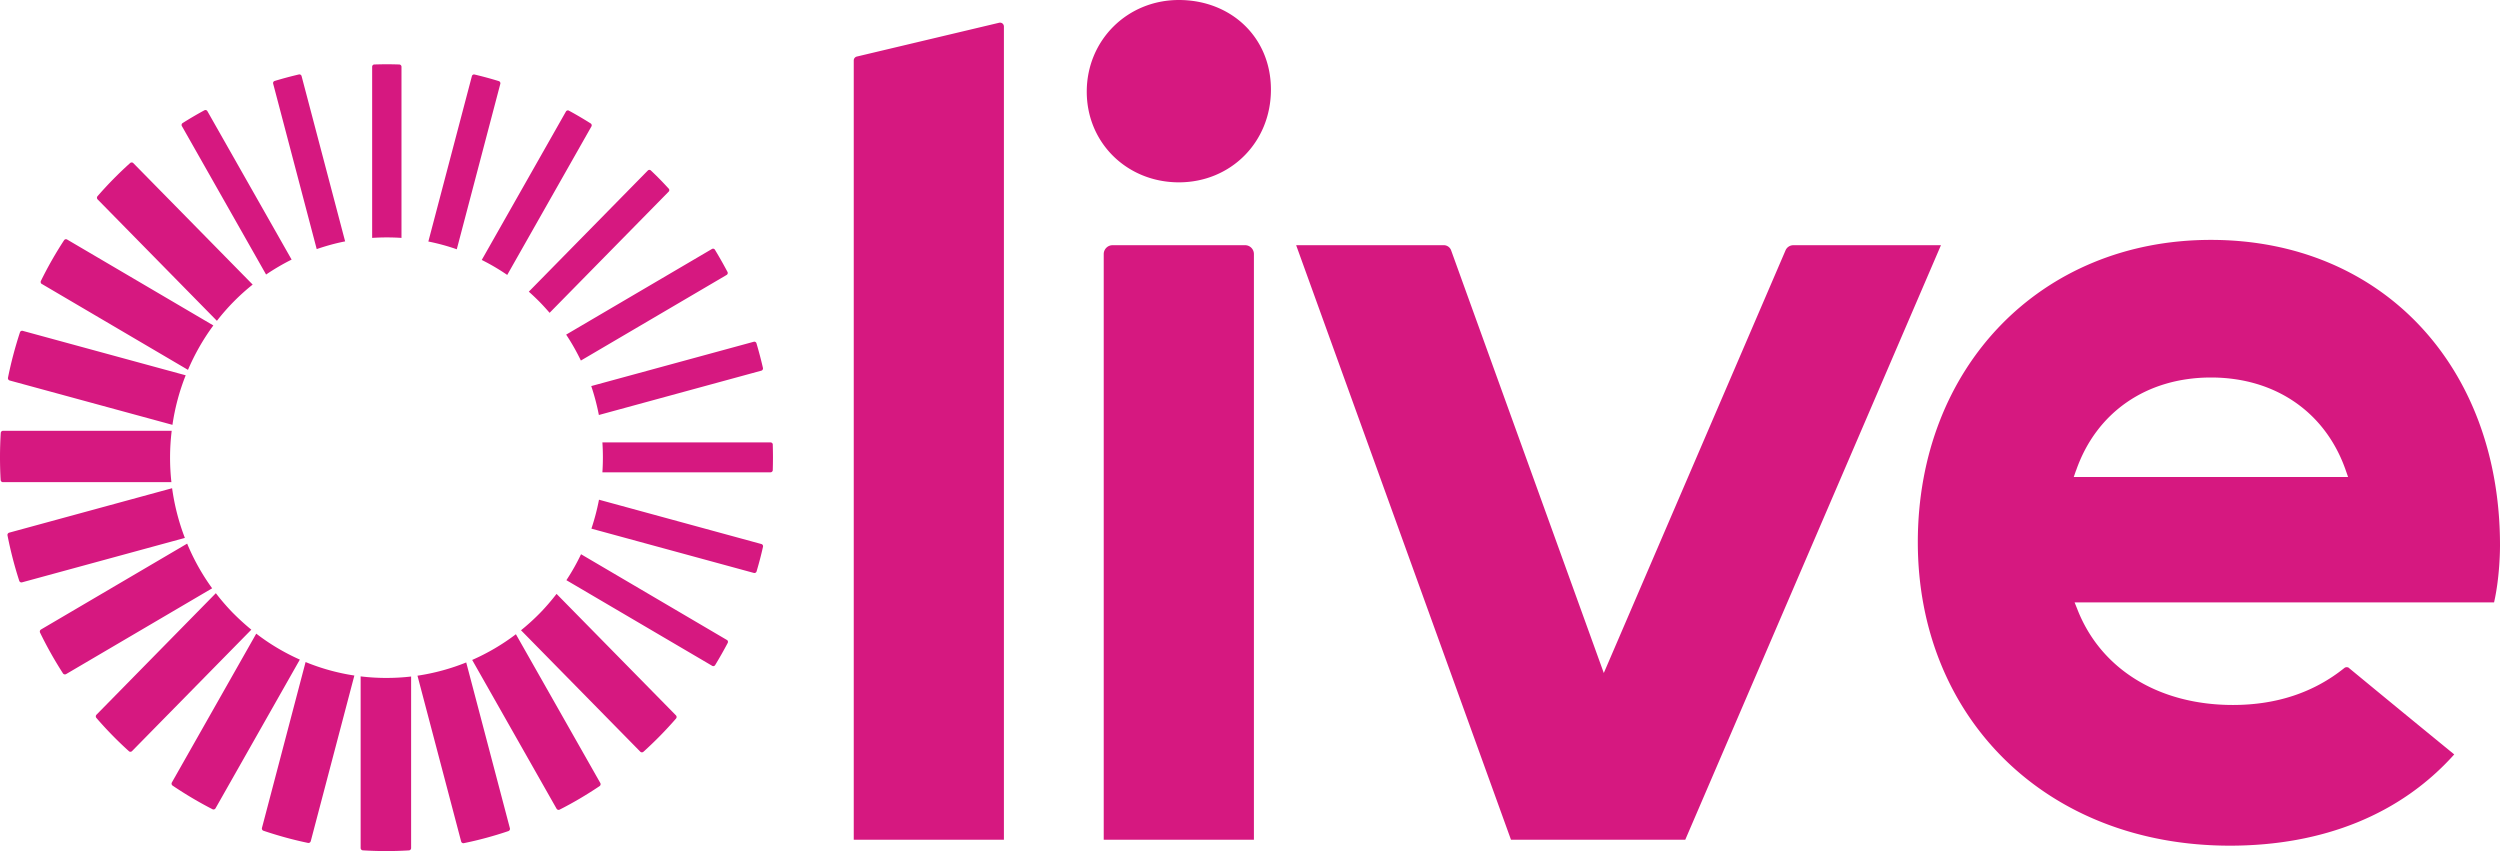
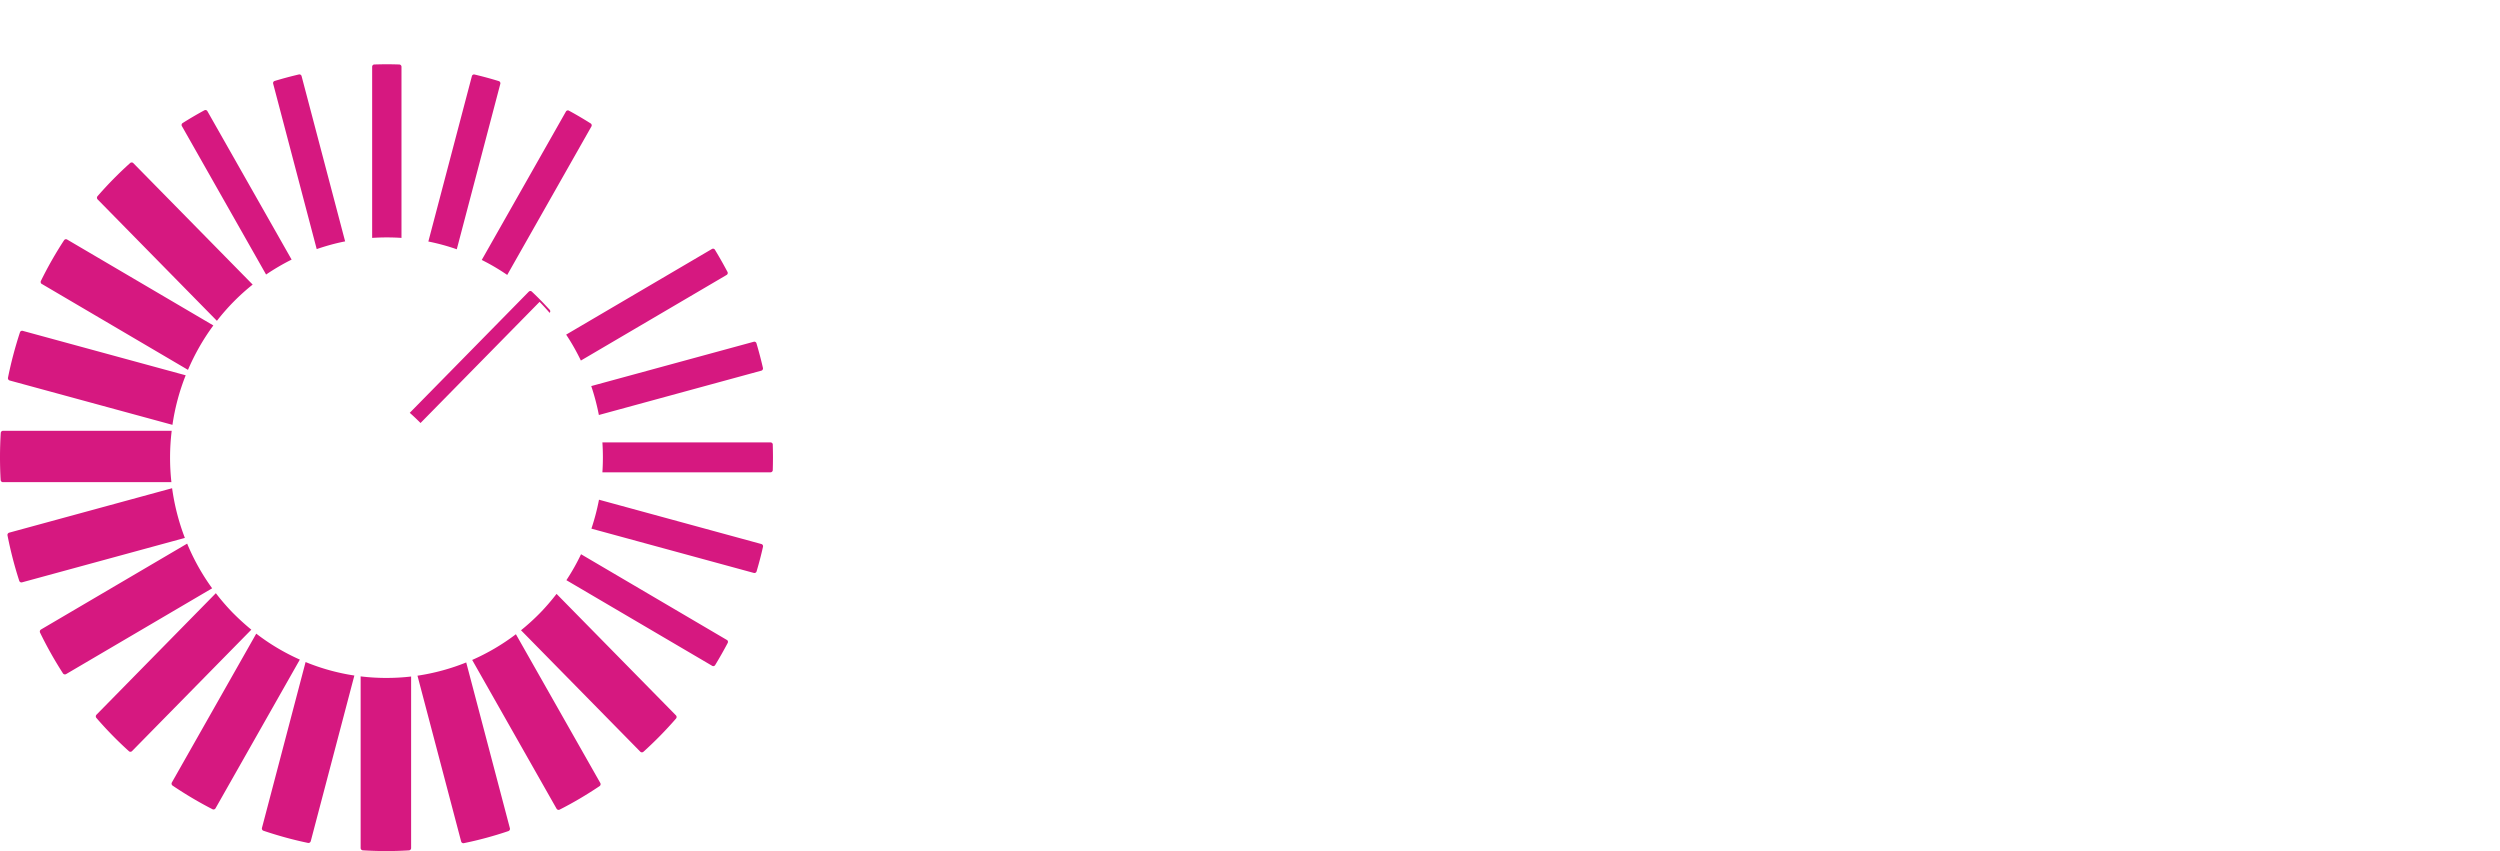
<svg xmlns="http://www.w3.org/2000/svg" width="94" height="32" viewBox="0 0 94 32">
  <g fill="#D61880" fill-rule="nonzero">
-     <path d="M6.49 29.539c.487.329.987.625 1.5.888.04.022.09.004.114-.035l3.17-5.591a7.998 7.998 0 0 1-1.639-.976l-3.173 5.596a.09.09 0 0 0 .028.118zM8.776 23.065a8.327 8.327 0 0 1-.66-.761l-4.488 4.569a.09.09 0 0 0-.005.12 14.087 14.087 0 0 0 1.224 1.252c.034.031.086.029.118-.004l4.485-4.565a8.908 8.908 0 0 1-.676-.614l.002.003zM2.484 25.347l5.493-3.227a8.196 8.196 0 0 1-.94-1.68L1.54 23.67a.092.092 0 0 0-.034.116c.254.524.543 1.037.861 1.532.026.04.078.05.117.029zM11.684 31.63l1.64-6.23a7.974 7.974 0 0 1-1.834-.507L9.85 31.128a.089.089 0 0 0 .056.108c.551.186 1.11.34 1.676.458.045.009.09-.02.1-.063h.003zM13.642 31.973a14.3 14.3 0 0 0 1.734.002.088.088 0 0 0 .082-.088v-6.45a8.08 8.08 0 0 1-1.898-.005v6.453c0 .046.037.085.082.088zM8.156 12.063A8.1 8.1 0 0 1 9.5 10.7L5.013 6.134a.086.086 0 0 0-.119-.004 14.29 14.29 0 0 0-1.228 1.248.09.09 0 0 0 .005.12l4.485 4.565zM24.193 28.267a14.435 14.435 0 0 0 1.226-1.25.09.09 0 0 0-.004-.12l-4.488-4.567c-.198.254-.409.502-.64.737a8.22 8.22 0 0 1-.697.631l4.485 4.565a.086.086 0 0 0 .118.004zM1.573 10.677l5.495 3.23c.25-.583.566-1.145.954-1.67l-5.497-3.23a.086.086 0 0 0-.117.028 14.305 14.305 0 0 0-.87 1.528.09.09 0 0 0 .035.116v-.002zM6.471 18.357.345 20.028a.09.09 0 0 0-.063.103c.114.577.26 1.147.442 1.708.015.044.06.07.105.057l6.122-1.67a8.426 8.426 0 0 1-.48-1.87v.001zM17.44 31.703a13.927 13.927 0 0 0 1.676-.454.089.089 0 0 0 .056-.107l-1.642-6.234a8.094 8.094 0 0 1-1.833.498l1.642 6.233a.087.087 0 0 0 .1.064zM.362 14.306l6.122 1.668c.093-.636.258-1.26.498-1.863L.855 12.44a.086.086 0 0 0-.105.057c-.183.561-.334 1.13-.45 1.706a.09.09 0 0 0 .062.103zM6.456 16.198H.114a.088.088 0 0 0-.086.083 15.076 15.076 0 0 0-.004 1.765c.002.046.04.083.086.083h6.335a8.395 8.395 0 0 1 .011-1.931zM17.754 24.814l3.173 5.593c.024.04.074.057.115.035.514-.26 1.014-.557 1.501-.883a.09.09 0 0 0 .028-.119l-3.173-5.593a8.085 8.085 0 0 1-1.644.967zM15.096 8.947V2.51a.086.086 0 0 0-.08-.085 13.539 13.539 0 0 0-.943 0c-.045 0-.08.04-.08.085v6.435a8.448 8.448 0 0 1 1.105 0l-.002.002zM29.057 16.715a.083.083 0 0 0-.084-.08H22.65c.025.374.025.749 0 1.124h6.322a.085.085 0 0 0 .084-.081c.01-.32.01-.64 0-.96l.002-.003zM21.839 13.558l5.482-3.22a.086.086 0 0 0 .032-.115c-.148-.28-.306-.559-.472-.833a.082.082 0 0 0-.112-.028l-5.482 3.22c.21.314.392.64.554.974l-.002.002zM20.288 11.35c.131.134.256.272.377.412l4.476-4.555a.082.082 0 0 0 0-.117c-.108-.116-.215-.232-.327-.346a12.187 12.187 0 0 0-.34-.333.082.082 0 0 0-.115 0l-4.476 4.556c.138.122.273.25.405.383zM18.812 3.153a.086.086 0 0 0-.056-.103 14.4 14.4 0 0 0-.913-.248.083.083 0 0 0-.1.061l-1.637 6.218c.36.072.718.169 1.069.292l1.637-6.22zM19.073 10.335l3.164-5.58a.085.085 0 0 0-.028-.114c-.27-.17-.54-.33-.818-.48-.04-.022-.089-.006-.112.033l-3.165 5.58a8 8 0 0 1 .957.563l.002-.002zM10.006 10.322c.31-.21.629-.397.959-.561L7.798 4.18a.083.083 0 0 0-.112-.033c-.278.15-.55.31-.819.48a.085.085 0 0 0-.028.114l3.165 5.58h.002zM11.908 9.366c.351-.12.707-.22 1.069-.29L11.339 2.86a.085.085 0 0 0-.099-.061c-.306.072-.611.153-.913.245a.084.084 0 0 0-.056.103l1.637 6.218v.002zM22.517 15.604l6.11-1.667c.042-.01.068-.057.06-.1-.071-.312-.153-.62-.244-.93a.084.084 0 0 0-.101-.057l-6.111 1.666c.12.358.215.72.286 1.085v.003zM28.63 20.456l-6.108-1.667c-.07.366-.166.73-.285 1.088l6.11 1.666a.084.084 0 0 0 .1-.057c.091-.307.173-.618.242-.93a.085.085 0 0 0-.06-.1h.002zM27.33 24.062l-5.483-3.223c-.16.336-.342.66-.551.976l5.482 3.22a.082.082 0 0 0 .112-.028c.166-.274.323-.55.472-.833a.087.087 0 0 0-.032-.114v.002z" />
+     <path d="M6.49 29.539c.487.329.987.625 1.5.888.04.022.09.004.114-.035l3.17-5.591a7.998 7.998 0 0 1-1.639-.976l-3.173 5.596a.09.09 0 0 0 .028.118zM8.776 23.065a8.327 8.327 0 0 1-.66-.761l-4.488 4.569a.09.09 0 0 0-.005.12 14.087 14.087 0 0 0 1.224 1.252c.034.031.086.029.118-.004l4.485-4.565a8.908 8.908 0 0 1-.676-.614l.002.003zM2.484 25.347l5.493-3.227a8.196 8.196 0 0 1-.94-1.68L1.54 23.67a.092.092 0 0 0-.034.116c.254.524.543 1.037.861 1.532.026.04.078.05.117.029zM11.684 31.63l1.64-6.23a7.974 7.974 0 0 1-1.834-.507L9.85 31.128a.089.089 0 0 0 .056.108c.551.186 1.11.34 1.676.458.045.009.09-.02.1-.063h.003zM13.642 31.973a14.3 14.3 0 0 0 1.734.002.088.088 0 0 0 .082-.088v-6.45a8.08 8.08 0 0 1-1.898-.005v6.453c0 .046.037.085.082.088zM8.156 12.063A8.1 8.1 0 0 1 9.5 10.7L5.013 6.134a.086.086 0 0 0-.119-.004 14.29 14.29 0 0 0-1.228 1.248.09.09 0 0 0 .005.12l4.485 4.565zM24.193 28.267a14.435 14.435 0 0 0 1.226-1.25.09.09 0 0 0-.004-.12l-4.488-4.567c-.198.254-.409.502-.64.737a8.22 8.22 0 0 1-.697.631l4.485 4.565a.086.086 0 0 0 .118.004zM1.573 10.677l5.495 3.23c.25-.583.566-1.145.954-1.67l-5.497-3.23a.086.086 0 0 0-.117.028 14.305 14.305 0 0 0-.87 1.528.09.09 0 0 0 .035.116v-.002zM6.471 18.357.345 20.028a.09.09 0 0 0-.063.103c.114.577.26 1.147.442 1.708.015.044.06.07.105.057l6.122-1.67a8.426 8.426 0 0 1-.48-1.87v.001zM17.44 31.703a13.927 13.927 0 0 0 1.676-.454.089.089 0 0 0 .056-.107l-1.642-6.234a8.094 8.094 0 0 1-1.833.498l1.642 6.233a.087.087 0 0 0 .1.064zM.362 14.306l6.122 1.668c.093-.636.258-1.26.498-1.863L.855 12.44a.086.086 0 0 0-.105.057c-.183.561-.334 1.13-.45 1.706a.09.09 0 0 0 .062.103zM6.456 16.198H.114a.088.088 0 0 0-.086.083 15.076 15.076 0 0 0-.004 1.765c.002.046.04.083.086.083h6.335a8.395 8.395 0 0 1 .011-1.931zM17.754 24.814l3.173 5.593c.024.04.074.057.115.035.514-.26 1.014-.557 1.501-.883a.09.09 0 0 0 .028-.119l-3.173-5.593a8.085 8.085 0 0 1-1.644.967zM15.096 8.947V2.51a.086.086 0 0 0-.08-.085 13.539 13.539 0 0 0-.943 0c-.045 0-.08.04-.08.085v6.435a8.448 8.448 0 0 1 1.105 0l-.002.002zM29.057 16.715a.083.083 0 0 0-.084-.08H22.65c.025.374.025.749 0 1.124h6.322a.085.085 0 0 0 .084-.081c.01-.32.01-.64 0-.96l.002-.003zM21.839 13.558l5.482-3.22a.086.086 0 0 0 .032-.115c-.148-.28-.306-.559-.472-.833a.082.082 0 0 0-.112-.028l-5.482 3.22c.21.314.392.64.554.974l-.002.002zM20.288 11.35c.131.134.256.272.377.412a.082.082 0 0 0 0-.117c-.108-.116-.215-.232-.327-.346a12.187 12.187 0 0 0-.34-.333.082.082 0 0 0-.115 0l-4.476 4.556c.138.122.273.25.405.383zM18.812 3.153a.086.086 0 0 0-.056-.103 14.4 14.4 0 0 0-.913-.248.083.083 0 0 0-.1.061l-1.637 6.218c.36.072.718.169 1.069.292l1.637-6.22zM19.073 10.335l3.164-5.58a.085.085 0 0 0-.028-.114c-.27-.17-.54-.33-.818-.48-.04-.022-.089-.006-.112.033l-3.165 5.58a8 8 0 0 1 .957.563l.002-.002zM10.006 10.322c.31-.21.629-.397.959-.561L7.798 4.18a.083.083 0 0 0-.112-.033c-.278.15-.55.31-.819.48a.085.085 0 0 0-.028.114l3.165 5.58h.002zM11.908 9.366c.351-.12.707-.22 1.069-.29L11.339 2.86a.085.085 0 0 0-.099-.061c-.306.072-.611.153-.913.245a.084.084 0 0 0-.056.103l1.637 6.218v.002zM22.517 15.604l6.11-1.667c.042-.01.068-.057.06-.1-.071-.312-.153-.62-.244-.93a.084.084 0 0 0-.101-.057l-6.111 1.666c.12.358.215.72.286 1.085v.003zM28.63 20.456l-6.108-1.667c-.07.366-.166.73-.285 1.088l6.11 1.666a.084.084 0 0 0 .1-.057c.091-.307.173-.618.242-.93a.085.085 0 0 0-.06-.1h.002zM27.33 24.062l-5.483-3.223c-.16.336-.342.66-.551.976l5.482 3.22a.082.082 0 0 0 .112-.028c.166-.274.323-.55.472-.833a.087.087 0 0 0-.032-.114v.002z" />
    <g>
-       <path d="M88.328 25.119a.144.144 0 0 0-.183 0c-1.146.92-2.55 1.388-4.188 1.388-2.79 0-4.976-1.349-5.852-3.607l-.1-.25H93.777C94 21.666 94 20.6 94 20.504 94 13.742 89.53 9.02 83.13 9.02c-6.4 0-11.02 4.782-11.02 11.37 0 6.588 4.825 11.407 11.733 11.407 3.52 0 6.43-1.188 8.436-3.431a1010.338 1010.338 0 0 1-3.953-3.245l.002-.002zM78.06 17.693c.759-2.192 2.654-3.499 5.073-3.499 2.42 0 4.313 1.307 5.071 3.5l.084.242H77.973l.084-.243h.002zM37.57.855l-5.355 1.272a.15.15 0 0 0-.114.144v29.303h5.646V1a.145.145 0 0 0-.177-.145zM46.818 9.22H41.83c-.18 0-.33.148-.33.335v22.019h5.647V9.554a.333.333 0 0 0-.33-.335zM44.326 0c-1.941 0-3.464 1.513-3.464 3.447 0 1.933 1.523 3.409 3.464 3.409 1.94 0 3.461-1.5 3.461-3.486 0-1.987-1.52-3.37-3.461-3.37zM67.429 9.22a.318.318 0 0 0-.293.194l-6.833 15.891-5.74-15.89a.295.295 0 0 0-.281-.196h-5.547l8.078 22.355h6.553L72.98 9.219H67.429z" />
-     </g>
+       </g>
  </g>
</svg>